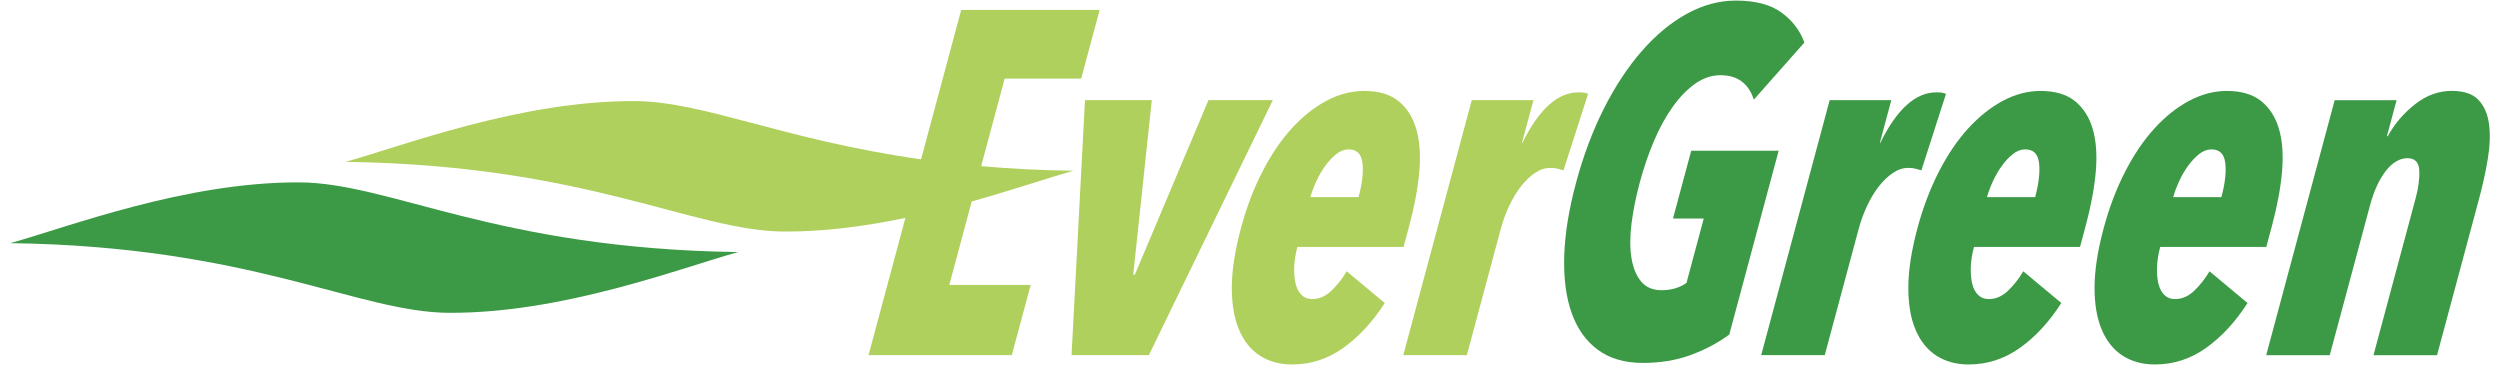
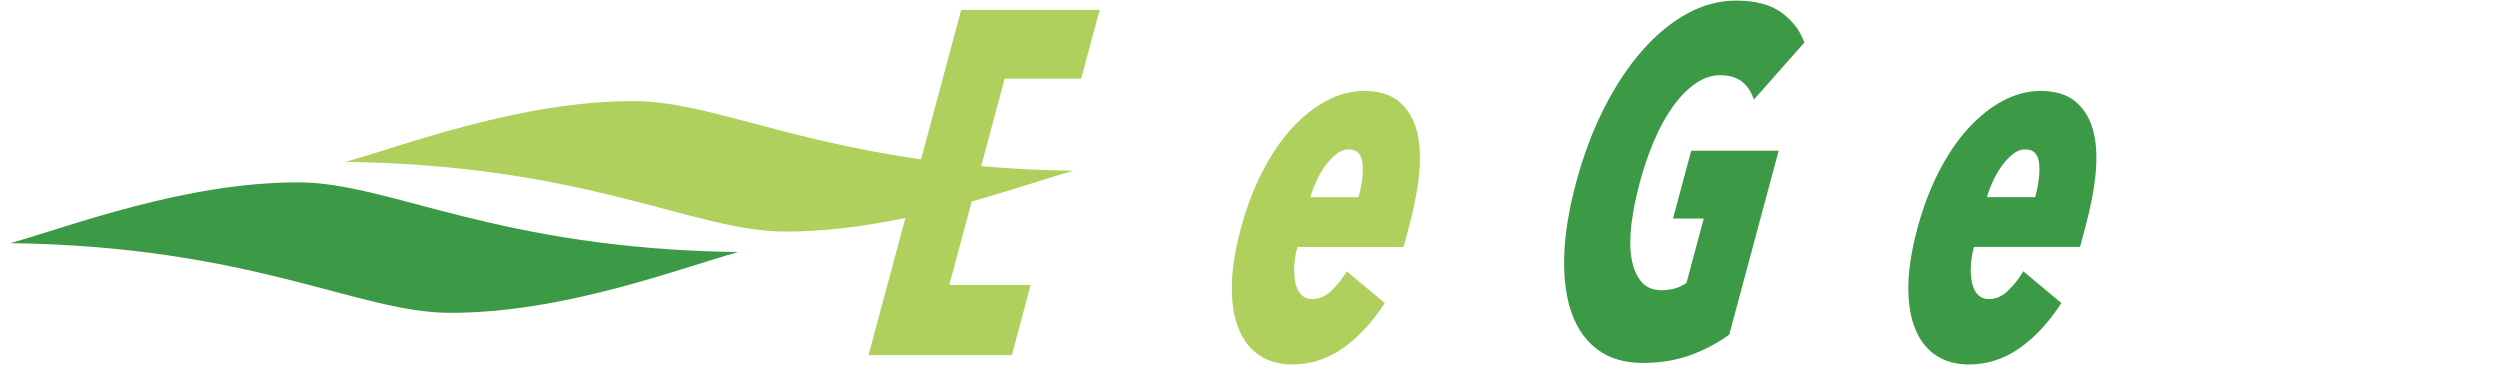
<svg xmlns="http://www.w3.org/2000/svg" width="187" height="28" viewBox="0 0 187 28" fill="none">
  <path d="M80.871 5.884L82.254 0.742H71.897L68.896 11.918C58.474 10.441 52.656 7.581 47.458 7.562C38.937 7.529 30.219 10.886 25.845 12.108C43.934 12.347 51.835 17.294 58.681 17.32C61.738 17.333 64.821 16.904 67.724 16.298L64.966 26.564H75.683L77.095 21.313H71.007L72.685 15.069C75.775 14.201 78.432 13.294 80.293 12.773C77.808 12.74 75.519 12.616 73.391 12.429L75.148 5.881H80.871V5.884Z" fill="#AFD05C" />
  <path d="M0.765 18.188C5.139 16.969 13.86 13.609 22.378 13.641C29.224 13.668 37.124 18.614 55.214 18.853C50.84 20.072 42.119 23.432 33.601 23.399C26.755 23.373 18.855 18.427 0.765 18.188Z" fill="#3C9A46" />
-   <path d="M85.935 26.563H80.152L81.157 7.489H86.155L84.766 20.546H84.887L90.394 7.489H95.207L85.935 26.563Z" fill="#AFD05C" />
  <path d="M97.046 18.466C96.902 19 96.823 19.505 96.806 19.98C96.79 20.455 96.826 20.867 96.912 21.221C96.997 21.575 97.145 21.853 97.352 22.06C97.558 22.266 97.824 22.371 98.146 22.371C98.671 22.371 99.151 22.165 99.584 21.752C100.018 21.339 100.402 20.851 100.734 20.294L103.58 22.666C102.677 24.074 101.643 25.195 100.484 26.02C99.325 26.846 98.048 27.262 96.655 27.262C95.726 27.262 94.922 27.042 94.242 26.606C93.562 26.167 93.04 25.519 92.676 24.654C92.311 23.793 92.134 22.728 92.141 21.464C92.147 20.199 92.374 18.741 92.817 17.087C93.234 15.531 93.772 14.113 94.429 12.839C95.086 11.561 95.818 10.48 96.632 9.593C97.447 8.705 98.31 8.02 99.23 7.532C100.146 7.047 101.082 6.802 102.031 6.802C103.121 6.802 103.981 7.057 104.612 7.568C105.242 8.079 105.685 8.777 105.941 9.665C106.197 10.552 106.27 11.61 106.165 12.839C106.056 14.067 105.807 15.41 105.416 16.868L104.986 18.473H97.053L97.046 18.466ZM101.62 14.748C101.896 13.726 101.991 12.878 101.912 12.197C101.834 11.515 101.489 11.175 100.885 11.175C100.563 11.175 100.251 11.289 99.959 11.522C99.663 11.755 99.391 12.046 99.135 12.397C98.878 12.75 98.652 13.137 98.458 13.563C98.264 13.989 98.117 14.382 98.018 14.748H101.62Z" fill="#AFD05C" />
-   <path d="M110.098 7.49H114.702L113.838 10.7H113.868C115.112 8.171 116.511 6.907 118.064 6.907C118.225 6.907 118.353 6.913 118.452 6.926C118.55 6.939 118.662 6.969 118.79 7.018L116.948 12.744C116.8 12.695 116.652 12.652 116.511 12.616C116.37 12.58 116.189 12.56 115.966 12.56C115.562 12.56 115.175 12.688 114.804 12.944C114.433 13.199 114.085 13.533 113.763 13.946C113.438 14.359 113.146 14.847 112.886 15.404C112.623 15.964 112.417 16.534 112.259 17.117L109.721 26.564H104.966L110.089 7.49H110.098Z" fill="#AFD05C" />
  <path d="M126.444 26.564C125.37 26.953 124.178 27.147 122.865 27.147C121.552 27.147 120.396 26.819 119.512 26.161C118.629 25.506 117.976 24.588 117.559 23.406C117.138 22.227 116.955 20.812 117.004 19.157C117.053 17.503 117.349 15.669 117.894 13.651C118.435 11.633 119.128 9.792 119.969 8.125C120.809 6.461 121.755 5.026 122.806 3.821C123.857 2.619 124.98 1.688 126.175 1.03C127.37 0.375 128.595 0.044 129.846 0.044C131.3 0.044 132.437 0.342 133.254 0.938C134.072 1.534 134.643 2.281 134.968 3.182L131.189 7.45C130.785 6.235 129.954 5.626 128.7 5.626C128.03 5.626 127.396 5.839 126.795 6.264C126.194 6.69 125.633 7.267 125.114 7.997C124.592 8.728 124.126 9.579 123.715 10.549C123.302 11.522 122.95 12.554 122.655 13.651C122.359 14.745 122.156 15.78 122.034 16.75C121.916 17.723 121.916 18.574 122.034 19.302C122.152 20.032 122.392 20.615 122.753 21.051C123.111 21.49 123.627 21.706 124.297 21.706C125.026 21.706 125.643 21.522 126.149 21.159L127.442 16.344H125.14L126.503 11.273H133.044L129.35 25.024C128.493 25.656 127.528 26.167 126.454 26.557L126.444 26.564Z" fill="#3C9A46" />
-   <path d="M136.866 7.49H141.47L140.609 10.7H140.639C141.883 8.171 143.282 6.907 144.835 6.907C144.996 6.907 145.128 6.913 145.223 6.926C145.321 6.939 145.433 6.969 145.561 7.018L143.719 12.744C143.571 12.695 143.427 12.652 143.282 12.616C143.141 12.58 142.96 12.56 142.737 12.56C142.333 12.56 141.946 12.688 141.575 12.944C141.204 13.199 140.856 13.533 140.534 13.946C140.209 14.359 139.917 14.847 139.657 15.404C139.394 15.964 139.188 16.534 139.03 17.117L136.492 26.564H131.737L136.86 7.49H136.866Z" fill="#3C9A46" />
  <path d="M147.656 18.466C147.511 19 147.433 19.505 147.416 19.98C147.4 20.455 147.436 20.867 147.521 21.221C147.607 21.575 147.754 21.853 147.961 22.06C148.168 22.266 148.434 22.371 148.756 22.371C149.281 22.371 149.761 22.165 150.194 21.752C150.628 21.339 151.012 20.851 151.343 20.294L154.187 22.666C153.284 24.074 152.253 25.195 151.091 26.02C149.931 26.846 148.654 27.262 147.259 27.262C146.329 27.262 145.525 27.042 144.845 26.606C144.165 26.167 143.643 25.519 143.279 24.654C142.914 23.793 142.737 22.728 142.744 21.464C142.75 20.199 142.977 18.741 143.42 17.087C143.837 15.531 144.376 14.113 145.029 12.839C145.686 11.561 146.418 10.48 147.232 9.593C148.047 8.705 148.914 8.02 149.83 7.532C150.746 7.047 151.682 6.802 152.631 6.802C153.721 6.802 154.581 7.057 155.211 7.568C155.842 8.079 156.285 8.777 156.541 9.665C156.797 10.552 156.87 11.61 156.765 12.839C156.656 14.067 156.407 15.41 156.016 16.868L155.586 18.473H147.653L147.656 18.466ZM152.23 14.748C152.502 13.726 152.601 12.878 152.522 12.197C152.443 11.515 152.102 11.175 151.494 11.175C151.169 11.175 150.861 11.289 150.568 11.522C150.273 11.755 149.997 12.046 149.744 12.397C149.488 12.75 149.262 13.137 149.068 13.563C148.871 13.989 148.726 14.382 148.628 14.748H152.233H152.23Z" fill="#3C9A46" />
-   <path d="M161.585 18.466C161.44 19 161.362 19.505 161.345 19.98C161.329 20.455 161.365 20.867 161.45 21.221C161.536 21.575 161.683 21.853 161.89 22.06C162.097 22.266 162.36 22.371 162.685 22.371C163.21 22.371 163.69 22.165 164.123 21.752C164.556 21.339 164.941 20.851 165.272 20.294L168.116 22.666C167.213 24.074 166.179 25.195 165.019 26.02C163.86 26.846 162.583 27.262 161.188 27.262C160.258 27.262 159.454 27.042 158.774 26.606C158.094 26.167 157.572 25.519 157.208 24.654C156.843 23.793 156.666 22.728 156.673 21.464C156.679 20.199 156.906 18.741 157.349 17.087C157.766 15.531 158.305 14.113 158.961 12.839C159.618 11.561 160.35 10.48 161.165 9.593C161.979 8.705 162.842 8.02 163.762 7.532C164.681 7.047 165.614 6.802 166.563 6.802C167.653 6.802 168.513 7.057 169.144 7.568C169.774 8.079 170.217 8.777 170.473 9.665C170.73 10.552 170.802 11.61 170.697 12.839C170.588 14.067 170.339 15.41 169.948 16.868L169.518 18.473H161.585V18.466ZM166.159 14.748C166.435 13.726 166.53 12.878 166.451 12.197C166.372 11.515 166.028 11.175 165.423 11.175C165.102 11.175 164.79 11.289 164.497 11.522C164.202 11.755 163.929 12.046 163.673 12.397C163.417 12.75 163.19 13.137 162.997 13.563C162.803 13.989 162.655 14.382 162.557 14.748H166.159Z" fill="#3C9A46" />
-   <path d="M179.267 7.489L178.541 10.189H178.604C179.113 9.265 179.792 8.469 180.639 7.801C181.487 7.132 182.403 6.798 183.391 6.798C184.301 6.798 184.967 7.024 185.391 7.473C185.814 7.922 186.077 8.525 186.179 9.278C186.281 10.031 186.248 10.896 186.09 11.869C185.929 12.842 185.709 13.851 185.427 14.896L182.291 26.567H177.536L180.682 14.86C180.899 14.057 180.991 13.353 180.961 12.744C180.932 12.138 180.636 11.833 180.071 11.833C179.507 11.833 178.945 12.154 178.449 12.799C177.953 13.445 177.566 14.29 177.284 15.335L174.266 26.567H169.511L174.634 7.493H179.267V7.489Z" fill="#3C9A46" />
</svg>